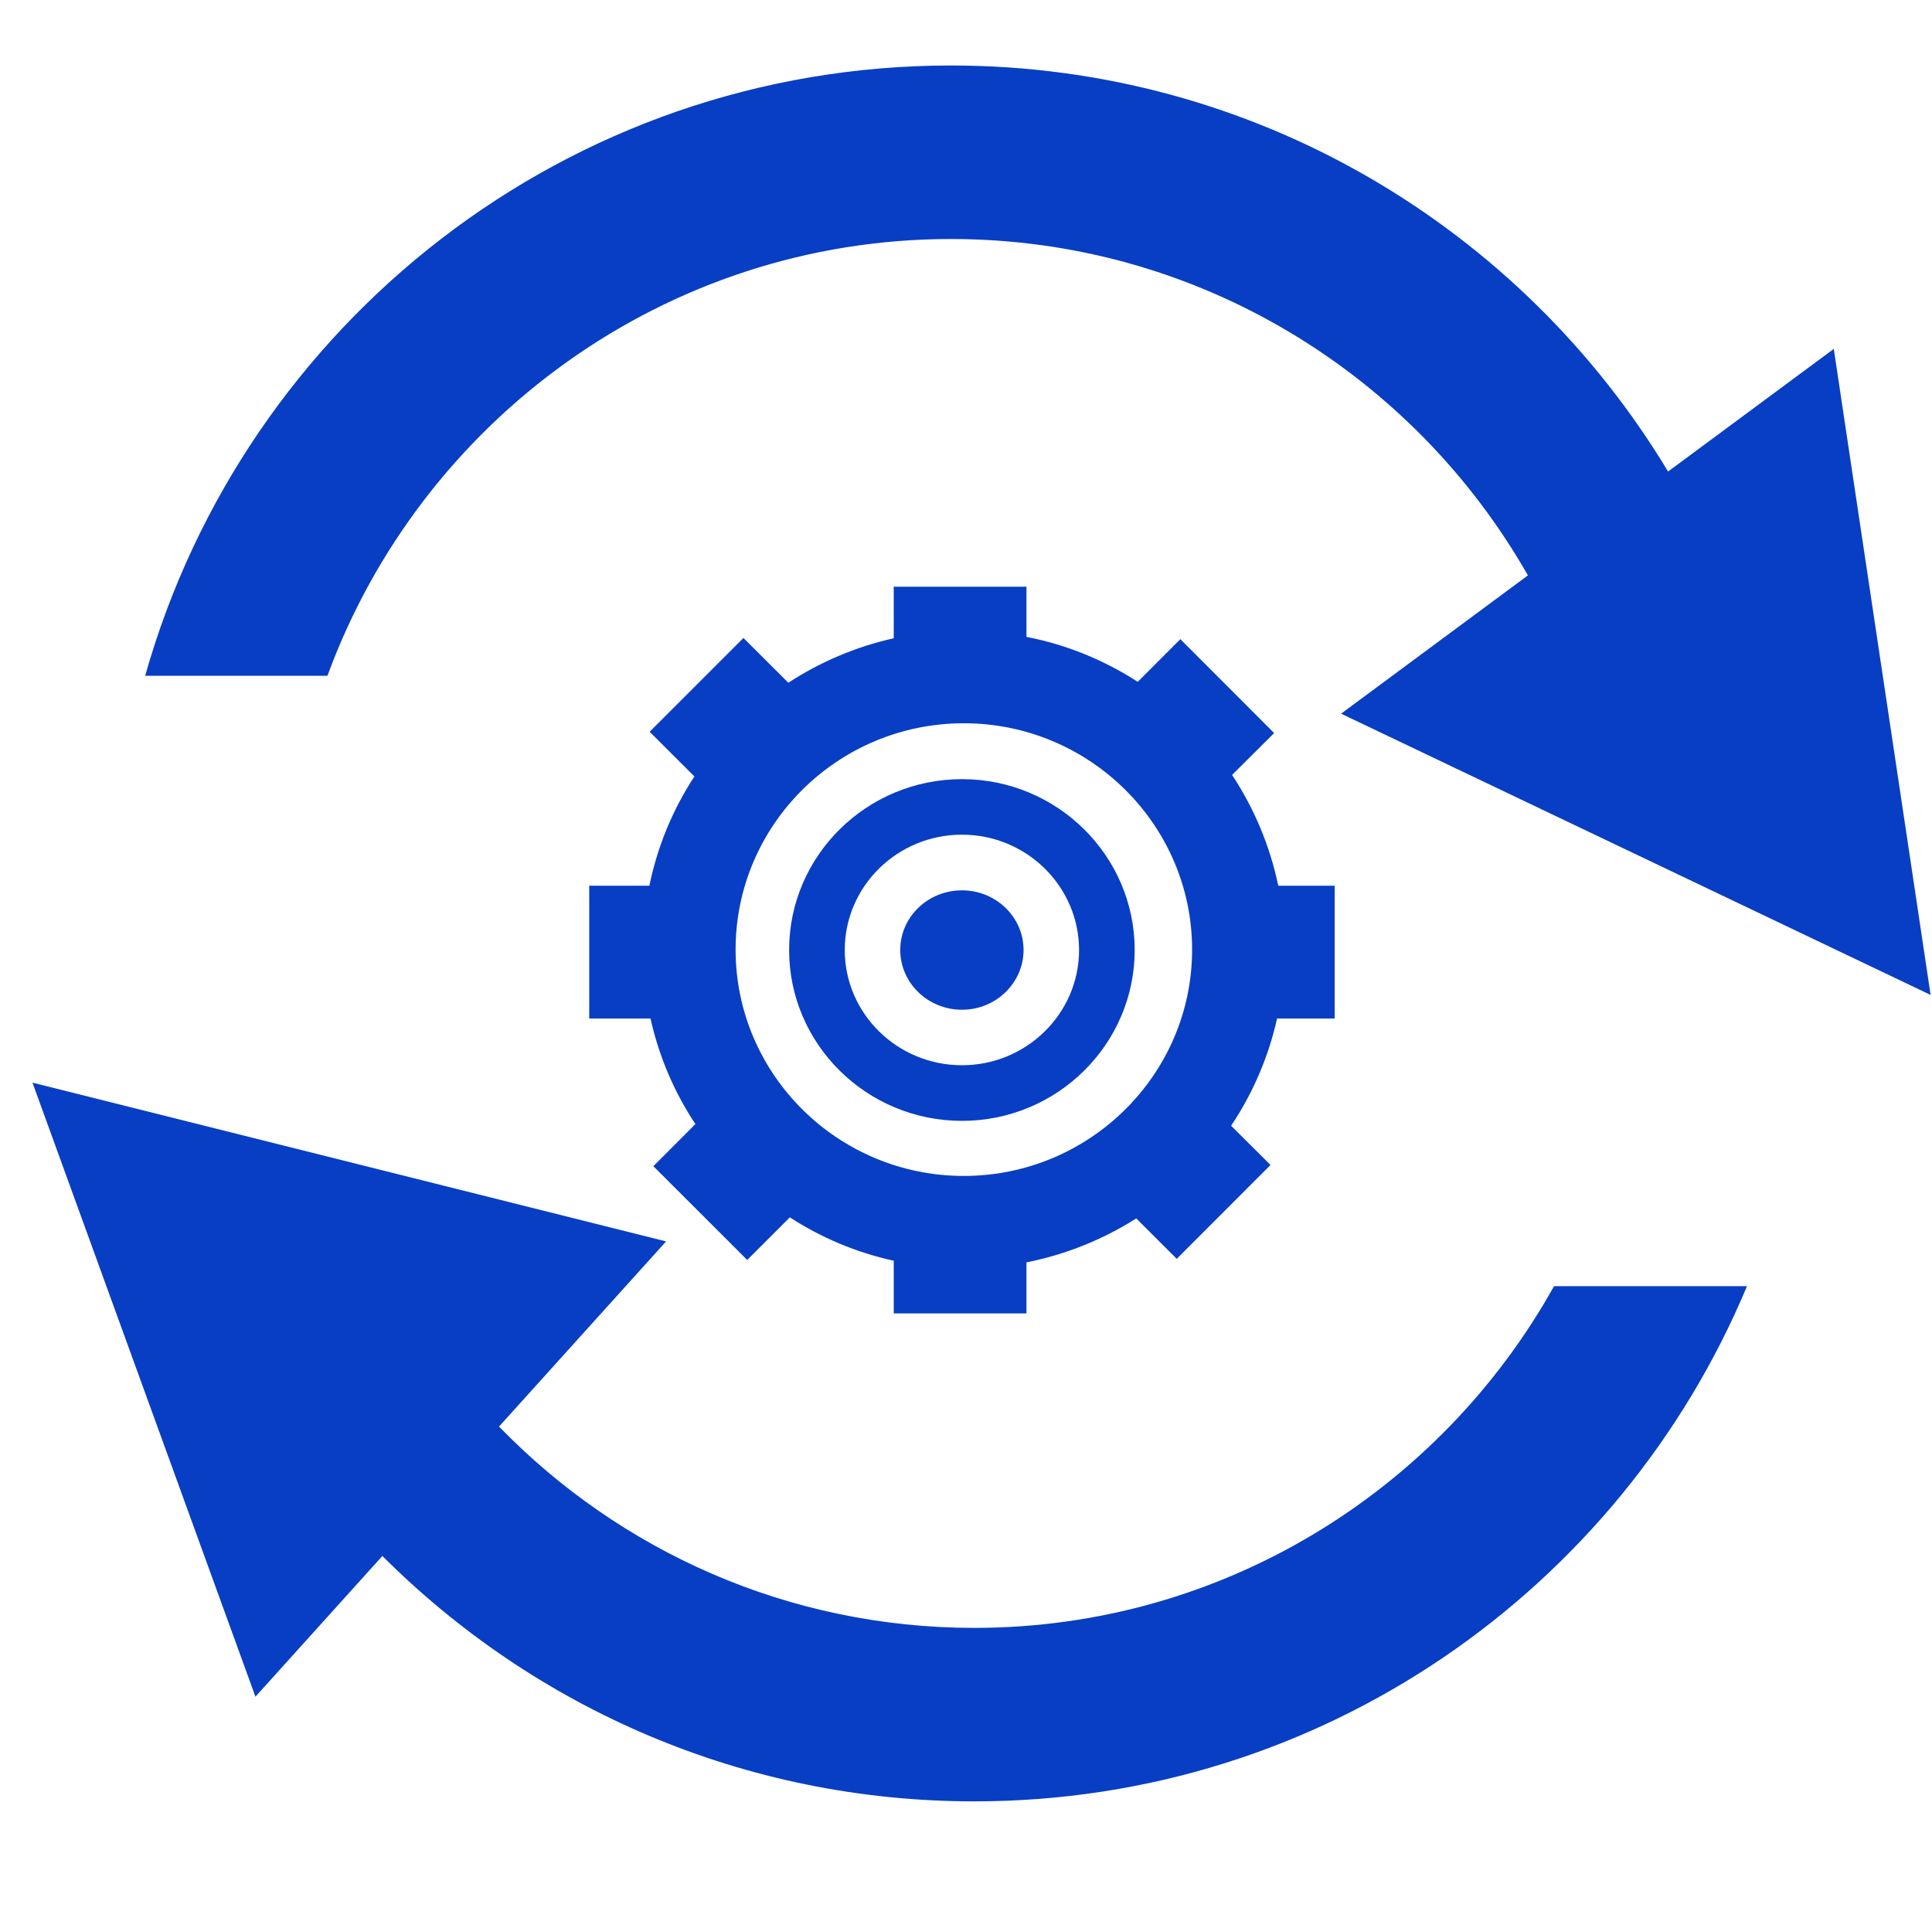
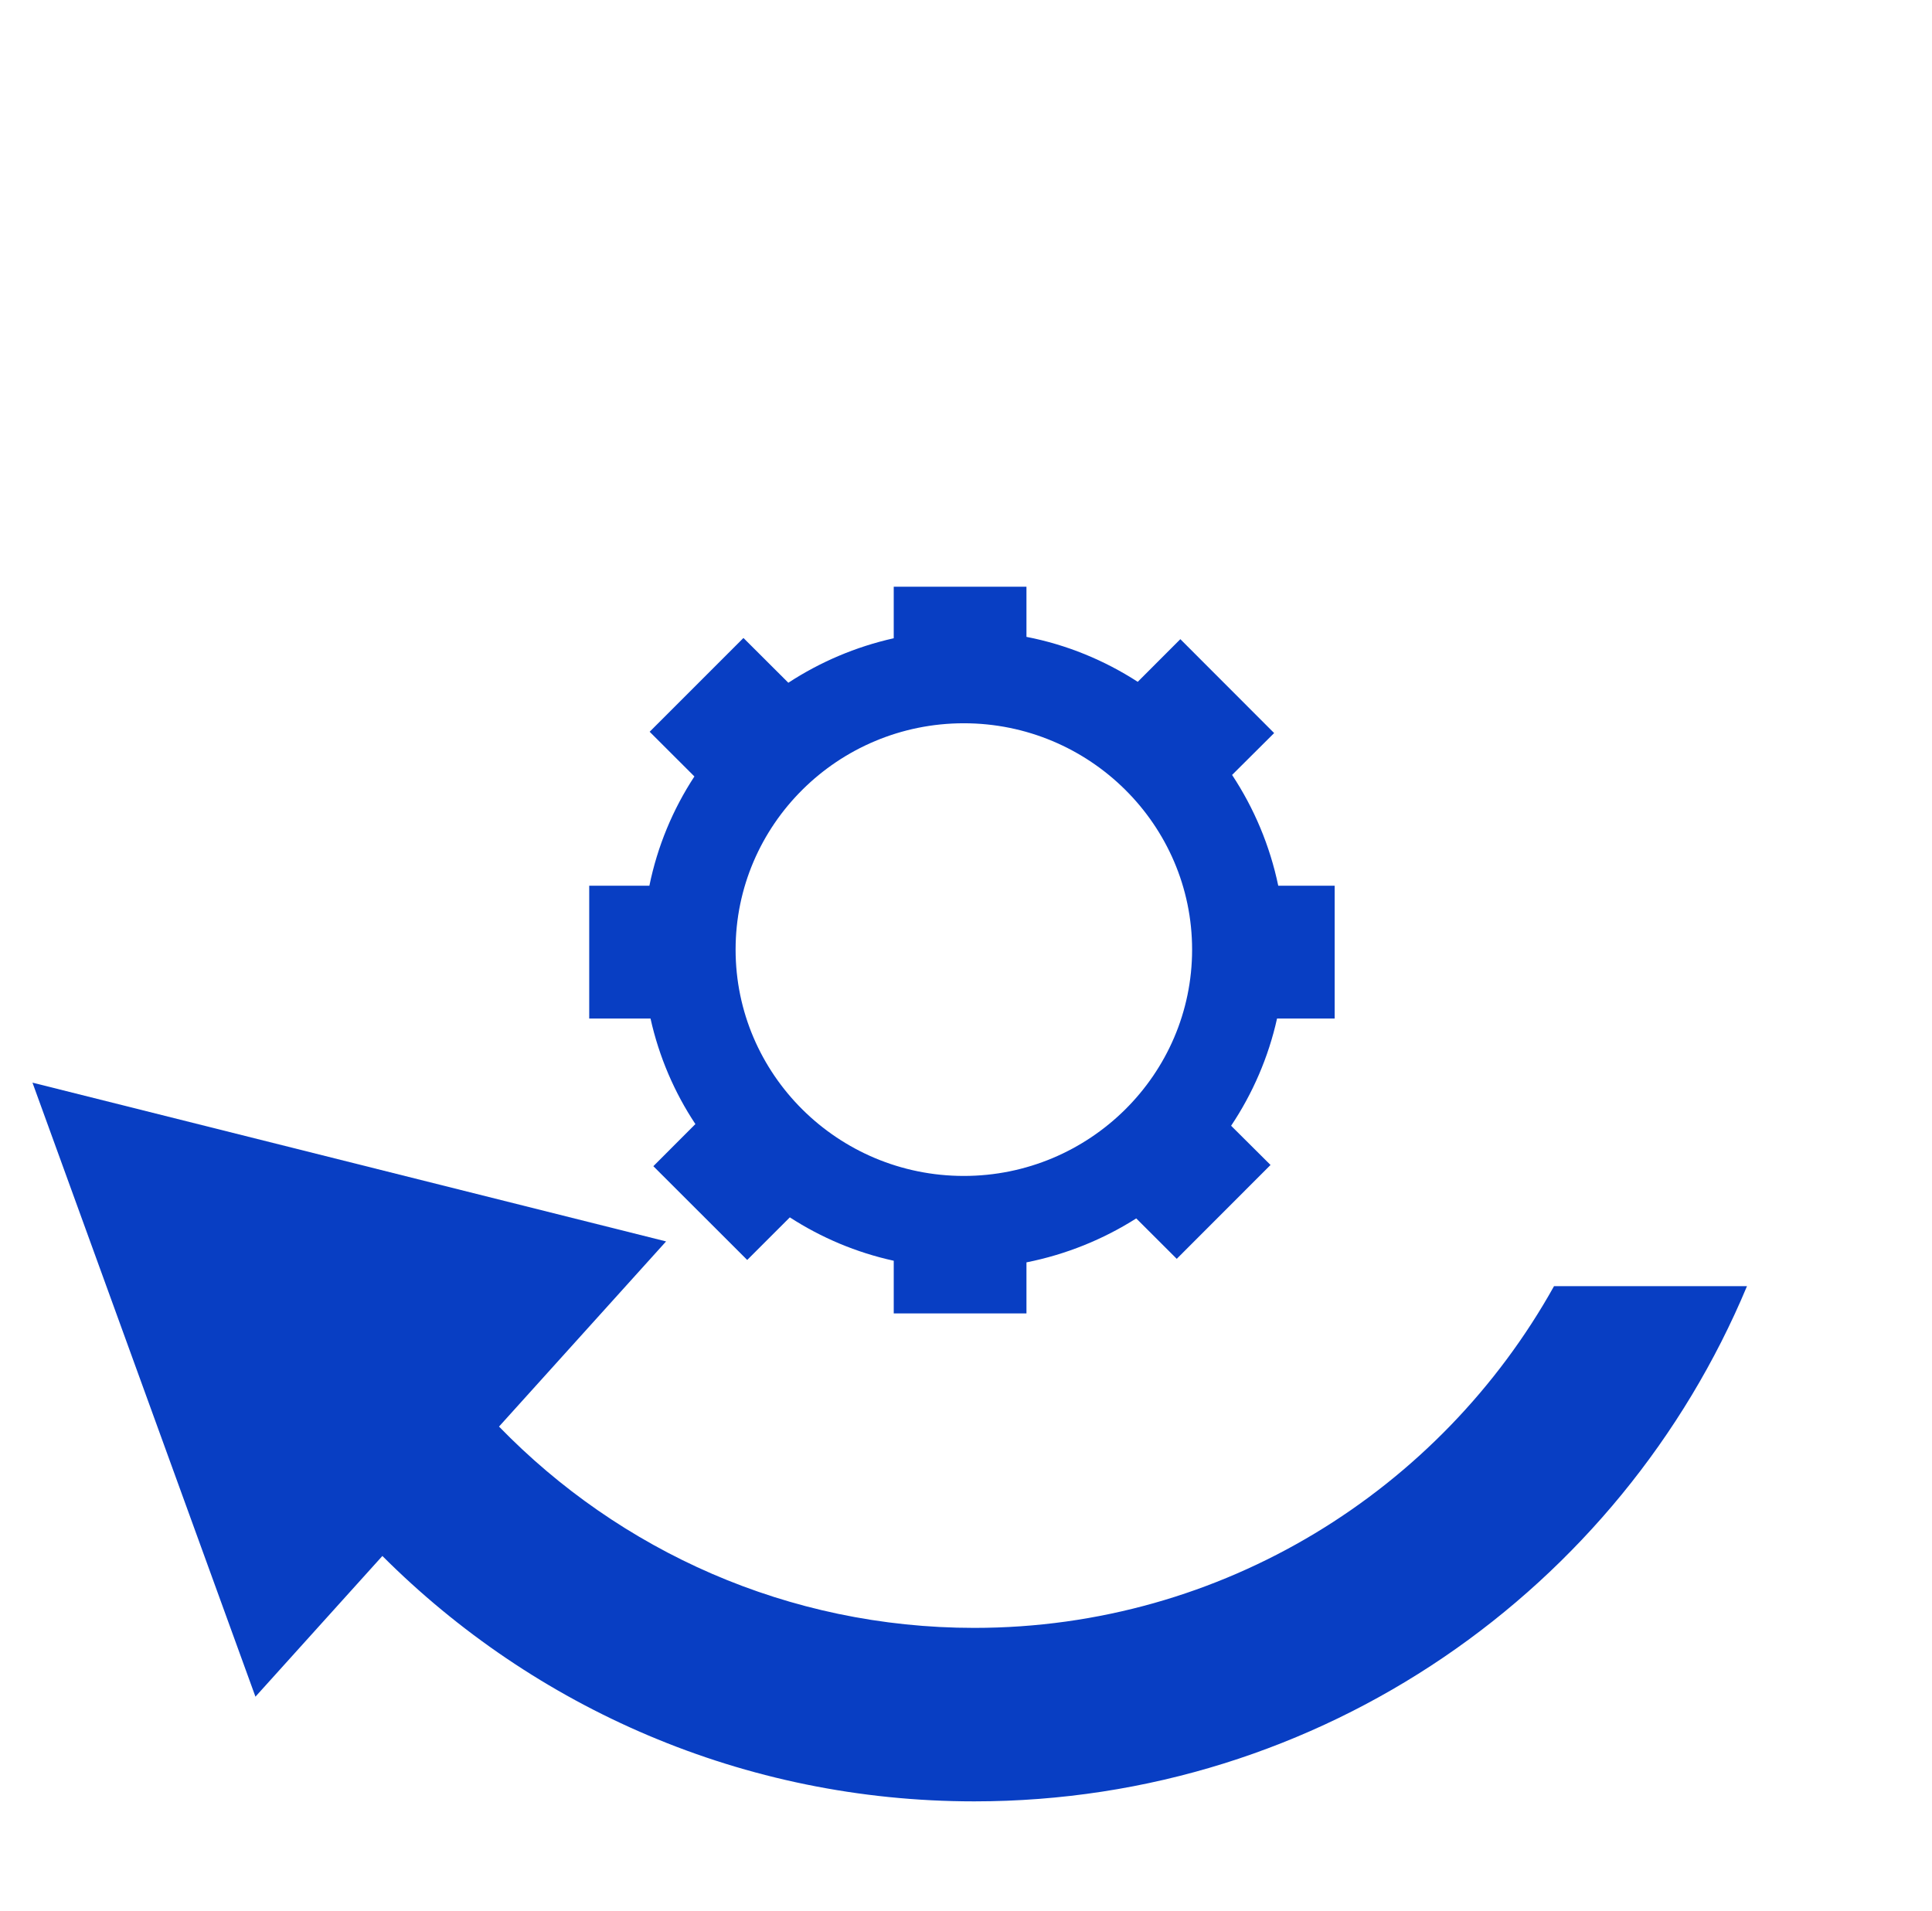
<svg xmlns="http://www.w3.org/2000/svg" t="1715060360726" class="icon" viewBox="0 0 1035 1024" version="1.1" p-id="12840" width="64.688" height="64">
  <path d="M521.94 872.149c-99.807 0-189.988-41.333-254.608-107.851l89.496-99.201L17.393 580.033l119.452 328.976 67.998-75.388c81.228 81.228 193.249 131.47 317.098 131.47 186.348 0 346.222-113.871 413.951-276.026L832.52 689.066C771.695 798.167 655.196 872.149 521.94 872.149" fill="#083ec3" p-id="12841" />
-   <path d="M509.462 128.05c132.197 0 247.782 72.658 309.065 180.224l-100.08 74.08 315.812 150.684-51.872-346.112-88.777 65.698C815.148 122.309 672.487 35.086 509.462 35.086c-205.346 0-378.456 138.246-431.696 326.961l97.647 0C225.393 225.643 356.302 128.05 509.462 128.05" fill="#083ec3" p-id="12842" />
  <path d="M715.001 545.681l0-71.162-30.224 0c-4.477-21.475-12.969-41.523-24.728-59.346l22.531-22.43-50.248-50.301-22.831 22.847c-17.937-11.586-38.035-19.891-59.612-24.08l0-26.867L478.785 314.343l0 27.608c-20.476 4.57-39.514 12.777-56.465 23.834l-24.044-23.987-50.247 50.247 23.971 23.946c-11.533 17.597-19.798 37.395-24.118 58.53l-32.234 0 0 71.161 32.842 0c4.547 20.444 12.778 39.592 24.037 56.546l-22.523 22.564 50.286 50.24 22.831-22.823c16.758 10.844 35.569 18.843 55.665 23.242l0 28.216 71.104 0 0-27.343c21.312-4.247 41.182-12.359 58.812-23.551l21.696 21.656 50.243-50.286-21.117-21.011c11.564-17.29 20.021-36.781 24.608-57.451L715.001 545.681 715.001 545.681zM516.329 630.016c-67.426 0-122.26-54.381-122.26-121.255s54.834-121.267 122.26-121.267c67.348 0 122.297 54.393 122.297 121.267C638.626 575.637 583.677 630.016 516.329 630.016" fill="#083ec3" p-id="12843" />
-   <path d="M515.341 417.43c-51.04 0-92.602 41.012-92.602 91.547 0 50.466 41.561 91.537 92.602 91.537 51.007 0 92.528-41.07 92.528-91.537C607.869 458.442 566.348 417.43 515.341 417.43M515.341 570.708c-34.662 0-62.798-27.714-62.798-61.731 0-34.072 28.136-61.797 62.798-61.797 34.584 0 62.725 27.725 62.725 61.797C578.066 542.994 549.925 570.708 515.341 570.708" fill="#083ec3" p-id="12844" />
-   <path d="M515.341 477.003c-18.277 0-33.068 14.298-33.068 31.952 0 17.633 14.792 32.026 33.068 32.026 18.166 0 32.993-14.392 32.993-32.026C548.336 491.301 533.507 477.003 515.341 477.003" fill="#083ec3" p-id="12845" />
</svg>